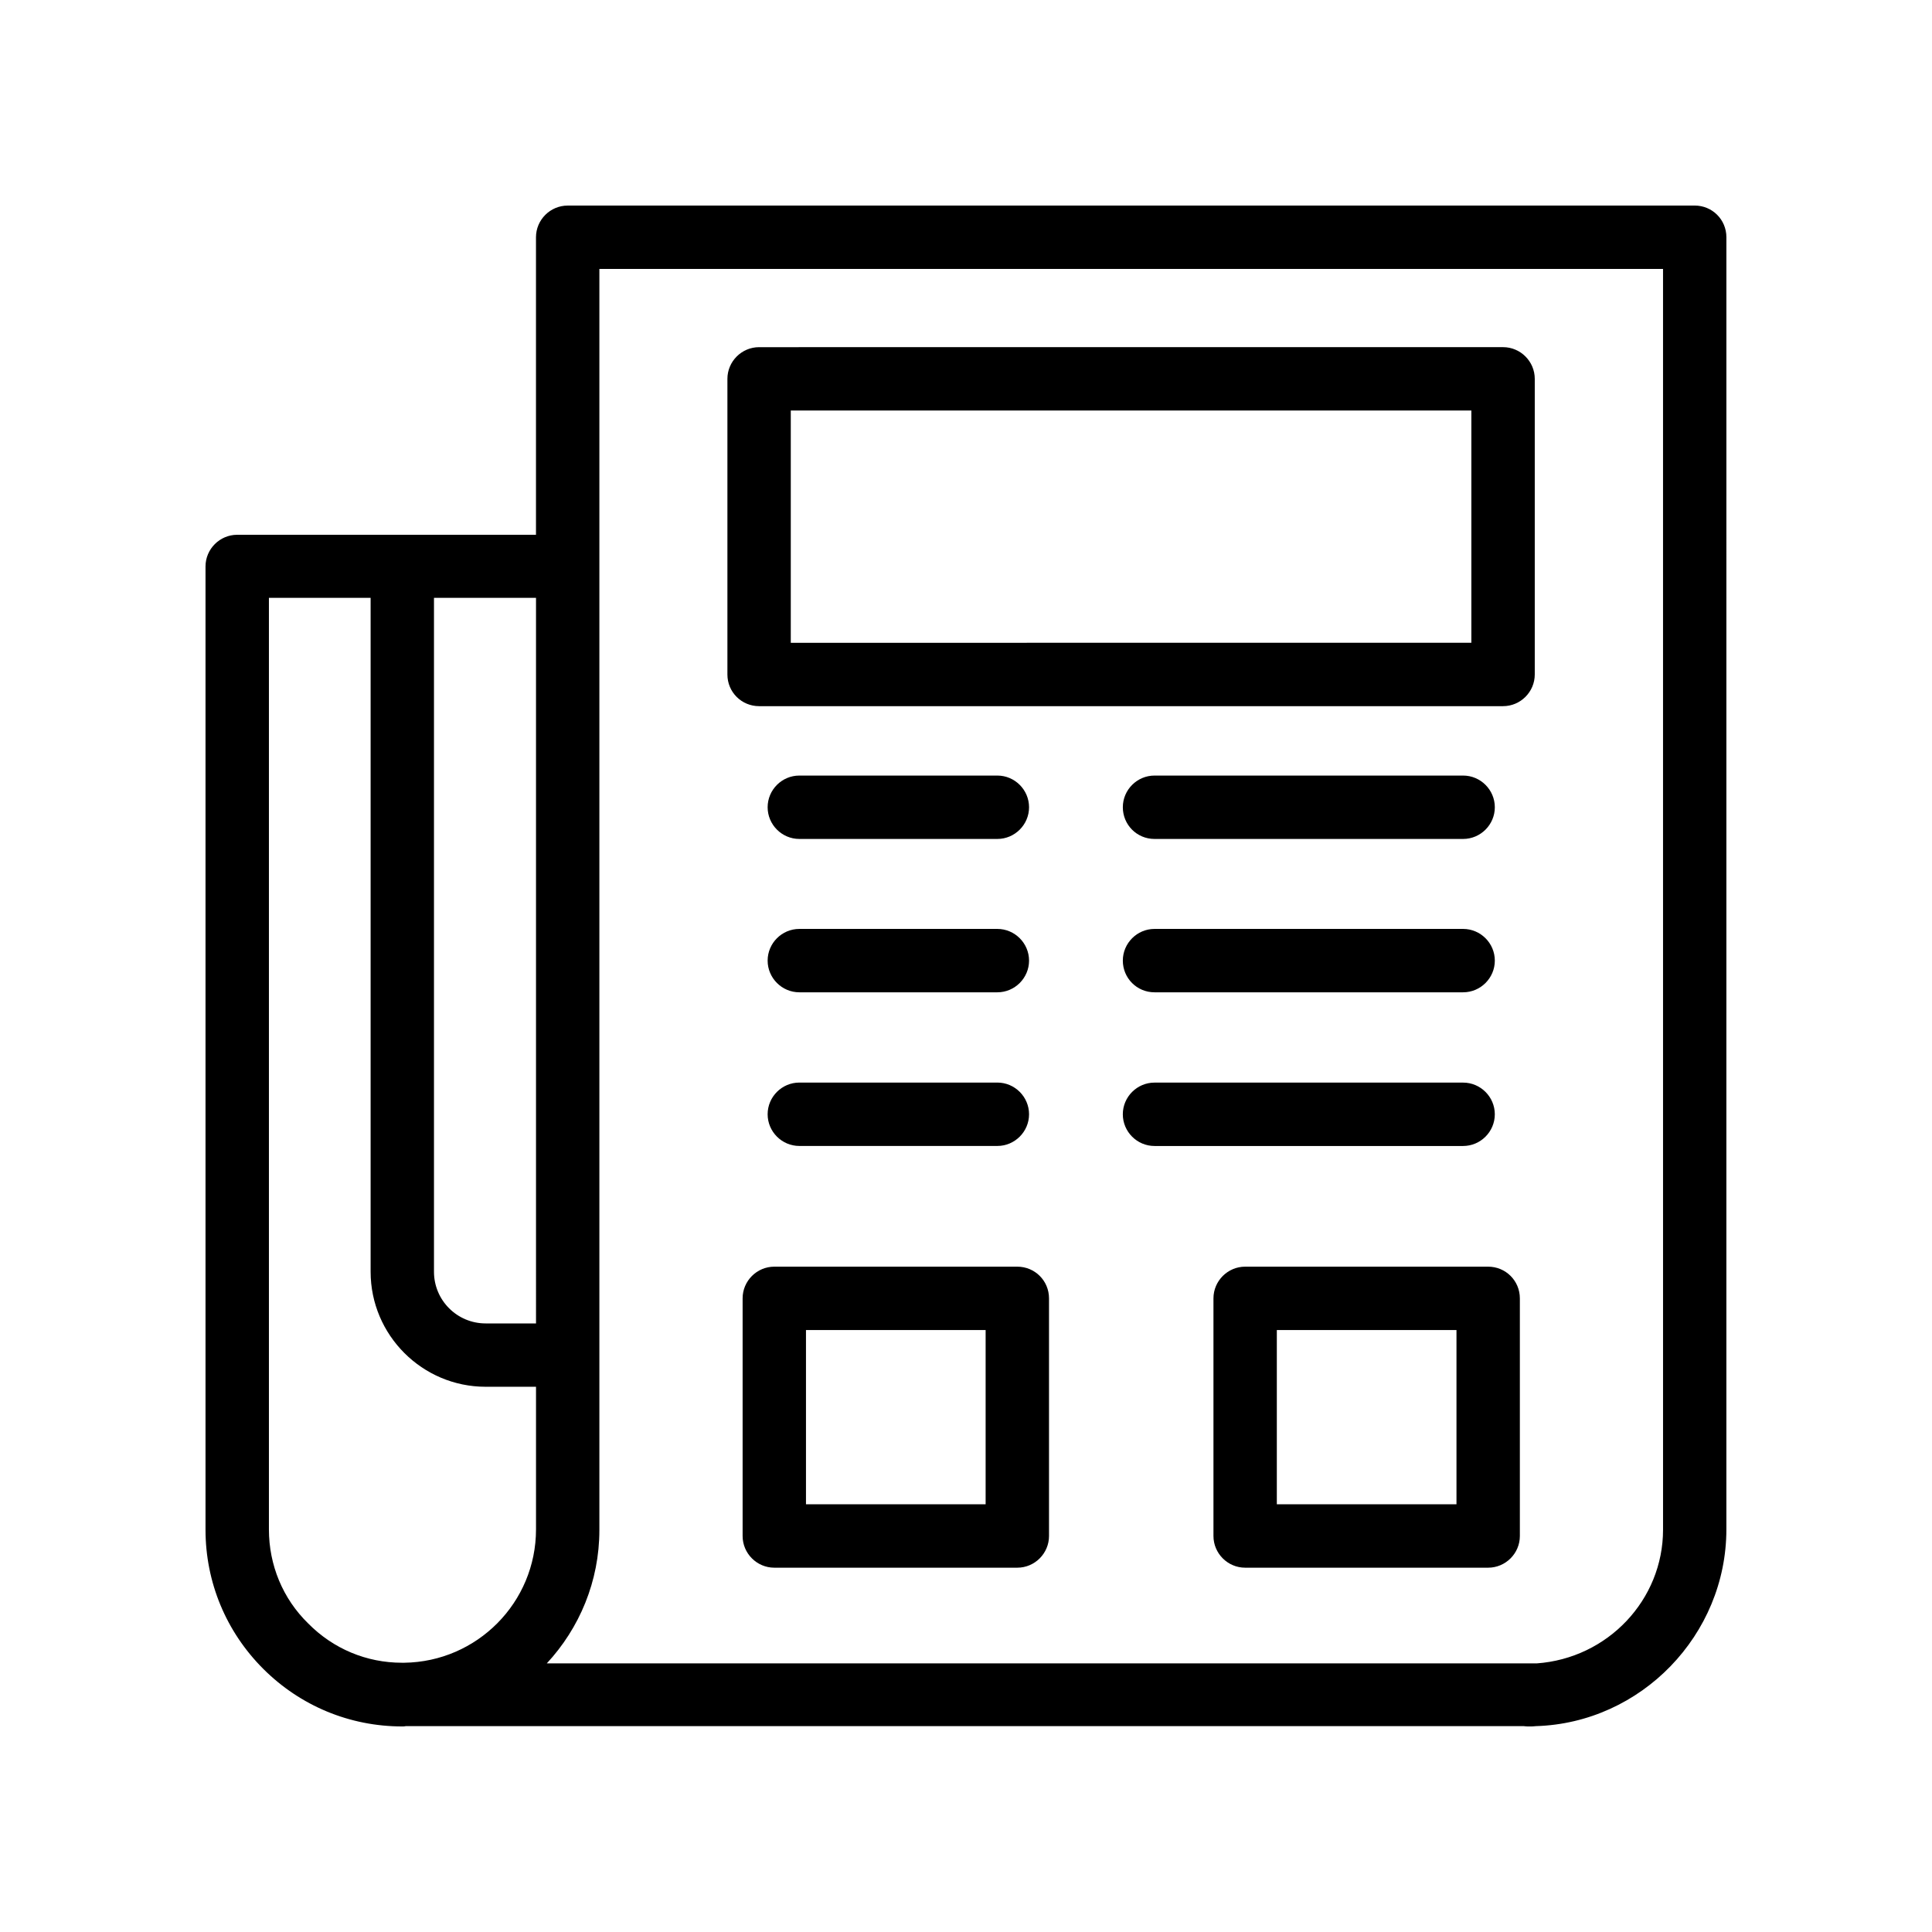
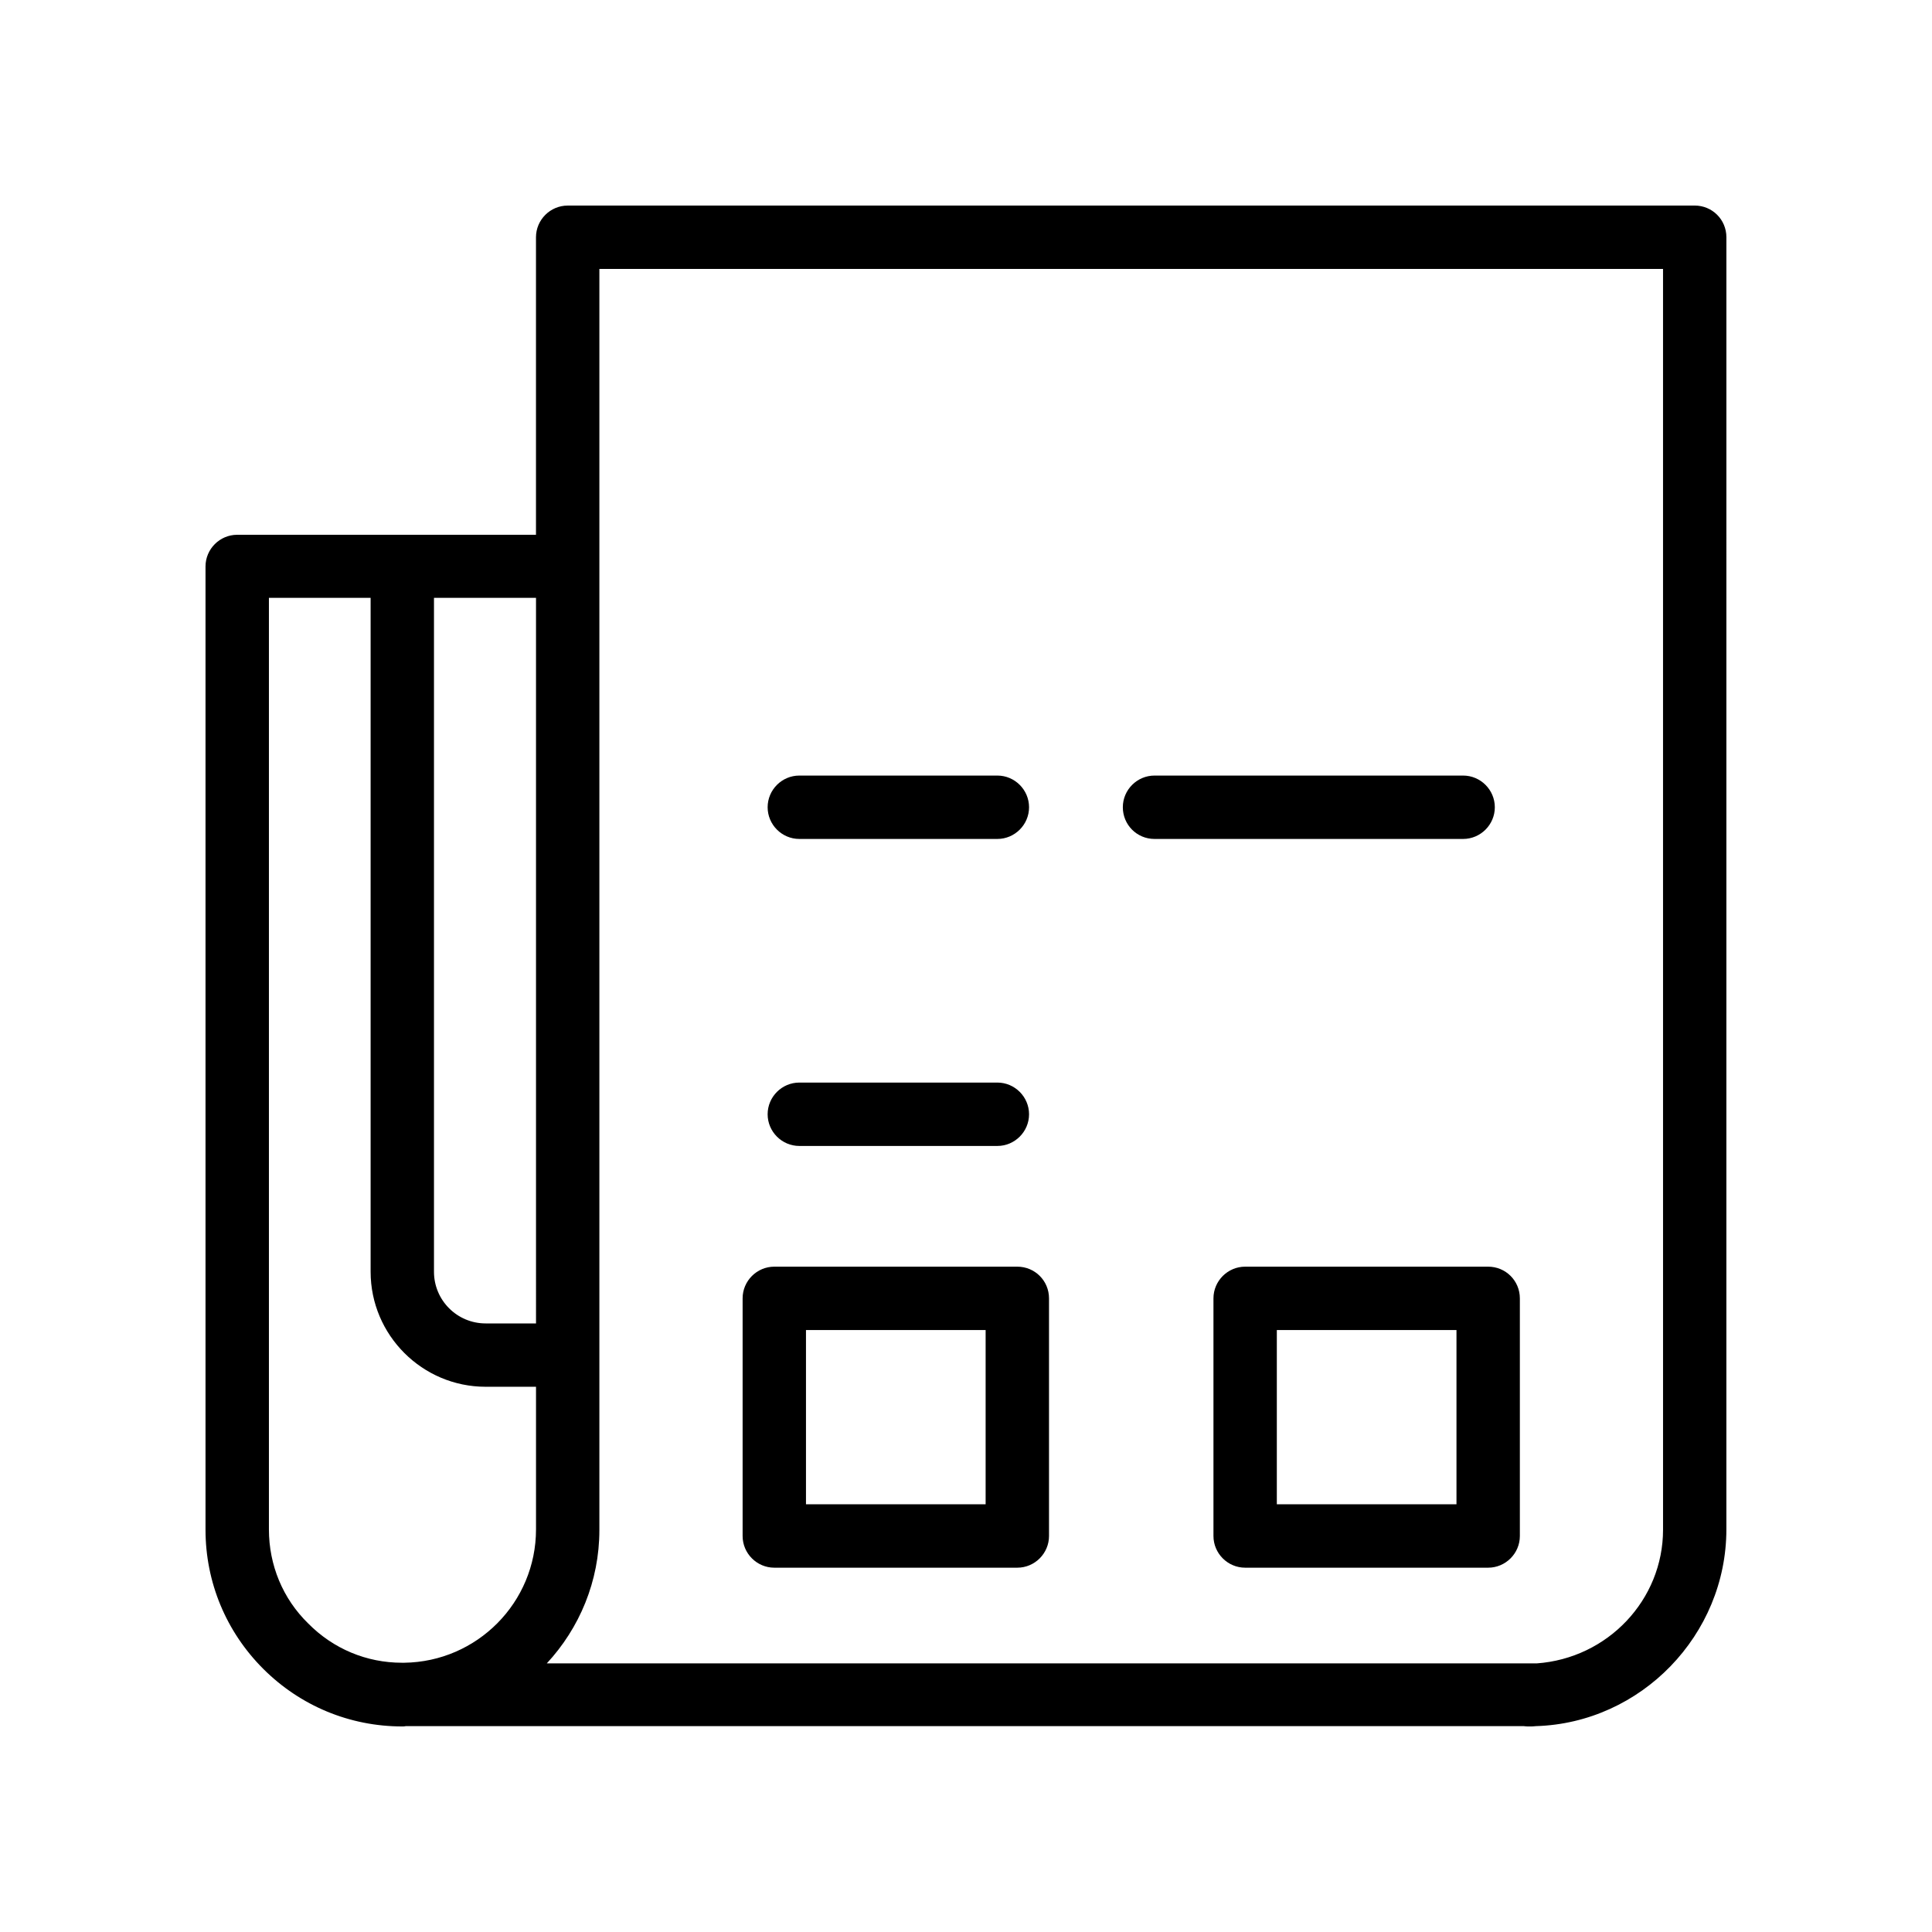
<svg xmlns="http://www.w3.org/2000/svg" fill="#000000" width="800px" height="800px" version="1.1" viewBox="144 144 512 512">
  <g>
    <path d="m593.12 198.48h-298.68c-4.617 0-8.398 3.777-8.398 8.398v78.848l-79.18-0.004c-4.617 0-8.398 3.777-8.398 8.398v255.26c0 13.938 5.457 27.039 15.281 36.863 9.828 9.82 22.926 15.281 36.863 15.281 0.336 0 0.586 0 0.922-0.082l296.24-0.004c0.504 0.086 1.008 0.086 1.512 0.086 0.586 0 1.176 0 1.762-0.082 27.879-0.84 50.465-24.184 50.465-52.145l0.004-342.43c0-4.703-3.781-8.395-8.398-8.395zm-307.07 296.24h-13.352c-7.559 0-13.688-6.129-13.688-13.688v-178.6h27.039zm-70.785 54.578v-246.87h26.953v178.6c0 16.793 13.688 30.48 30.48 30.48h13.352v37.785c0 19.398-15.617 35.098-34.93 35.352h-0.418-0.168c-9.406 0-18.223-3.695-24.855-10.41-6.719-6.551-10.414-15.453-10.414-24.941zm369.46 0.086c0 18.559-14.609 34.09-33.504 35.434h-0.672-2.266-0.25-259.13c8.648-9.32 13.938-21.746 13.938-35.352v-334.19h281.88z" />
-     <path d="m345.17 331.14h197.16c4.617 0 8.398-3.777 8.398-8.398v-78.344c0-4.617-3.777-8.398-8.398-8.398l-197.16 0.004c-4.617 0-8.398 3.777-8.398 8.398v78.344c0 4.699 3.781 8.395 8.398 8.395zm8.395-78.344h180.36v61.547l-180.36 0.004z" />
    <path d="m355.83 366.33h52.48c4.617 0 8.398-3.777 8.398-8.398 0-4.617-3.777-8.398-8.398-8.398h-52.48c-4.617 0-8.398 3.777-8.398 8.398 0 4.617 3.781 8.398 8.398 8.398z" />
-     <path d="m355.83 406.97h52.48c4.617 0 8.398-3.777 8.398-8.398 0-4.617-3.777-8.398-8.398-8.398h-52.48c-4.617 0-8.398 3.777-8.398 8.398 0 4.617 3.781 8.398 8.398 8.398z" />
    <path d="m355.83 447.69h52.48c4.617 0 8.398-3.777 8.398-8.398 0-4.617-3.777-8.398-8.398-8.398h-52.48c-4.617 0-8.398 3.777-8.398 8.398 0 4.621 3.781 8.398 8.398 8.398z" />
    <path d="m449.96 366.33h81.785c4.617 0 8.398-3.777 8.398-8.398 0-4.617-3.777-8.398-8.398-8.398h-81.785c-4.617 0-8.398 3.777-8.398 8.398 0 4.617 3.695 8.398 8.398 8.398z" />
-     <path d="m449.96 406.97h81.785c4.617 0 8.398-3.777 8.398-8.398 0-4.617-3.777-8.398-8.398-8.398h-81.785c-4.617 0-8.398 3.777-8.398 8.398 0 4.617 3.695 8.398 8.398 8.398z" />
-     <path d="m540.14 439.3c0-4.617-3.777-8.398-8.398-8.398h-81.785c-4.617 0-8.398 3.777-8.398 8.398 0 4.617 3.777 8.398 8.398 8.398h81.785c4.621-0.004 8.398-3.781 8.398-8.398z" />
    <path d="m413.6 479.68h-64.402c-4.617 0-8.398 3.777-8.398 8.398v62.977c0 4.617 3.777 8.398 8.398 8.398h64.402c4.617 0 8.398-3.777 8.398-8.398v-62.977c0-4.703-3.781-8.398-8.398-8.398zm-8.398 62.977h-47.609v-46.184h47.609z" />
    <path d="m538.38 479.68h-64.402c-4.617 0-8.398 3.777-8.398 8.398v62.977c0 4.617 3.777 8.398 8.398 8.398h64.402c4.617 0 8.398-3.777 8.398-8.398v-62.977c-0.004-4.703-3.781-8.398-8.398-8.398zm-8.398 62.977h-47.609v-46.184h47.609z" />
  </g>
</svg>